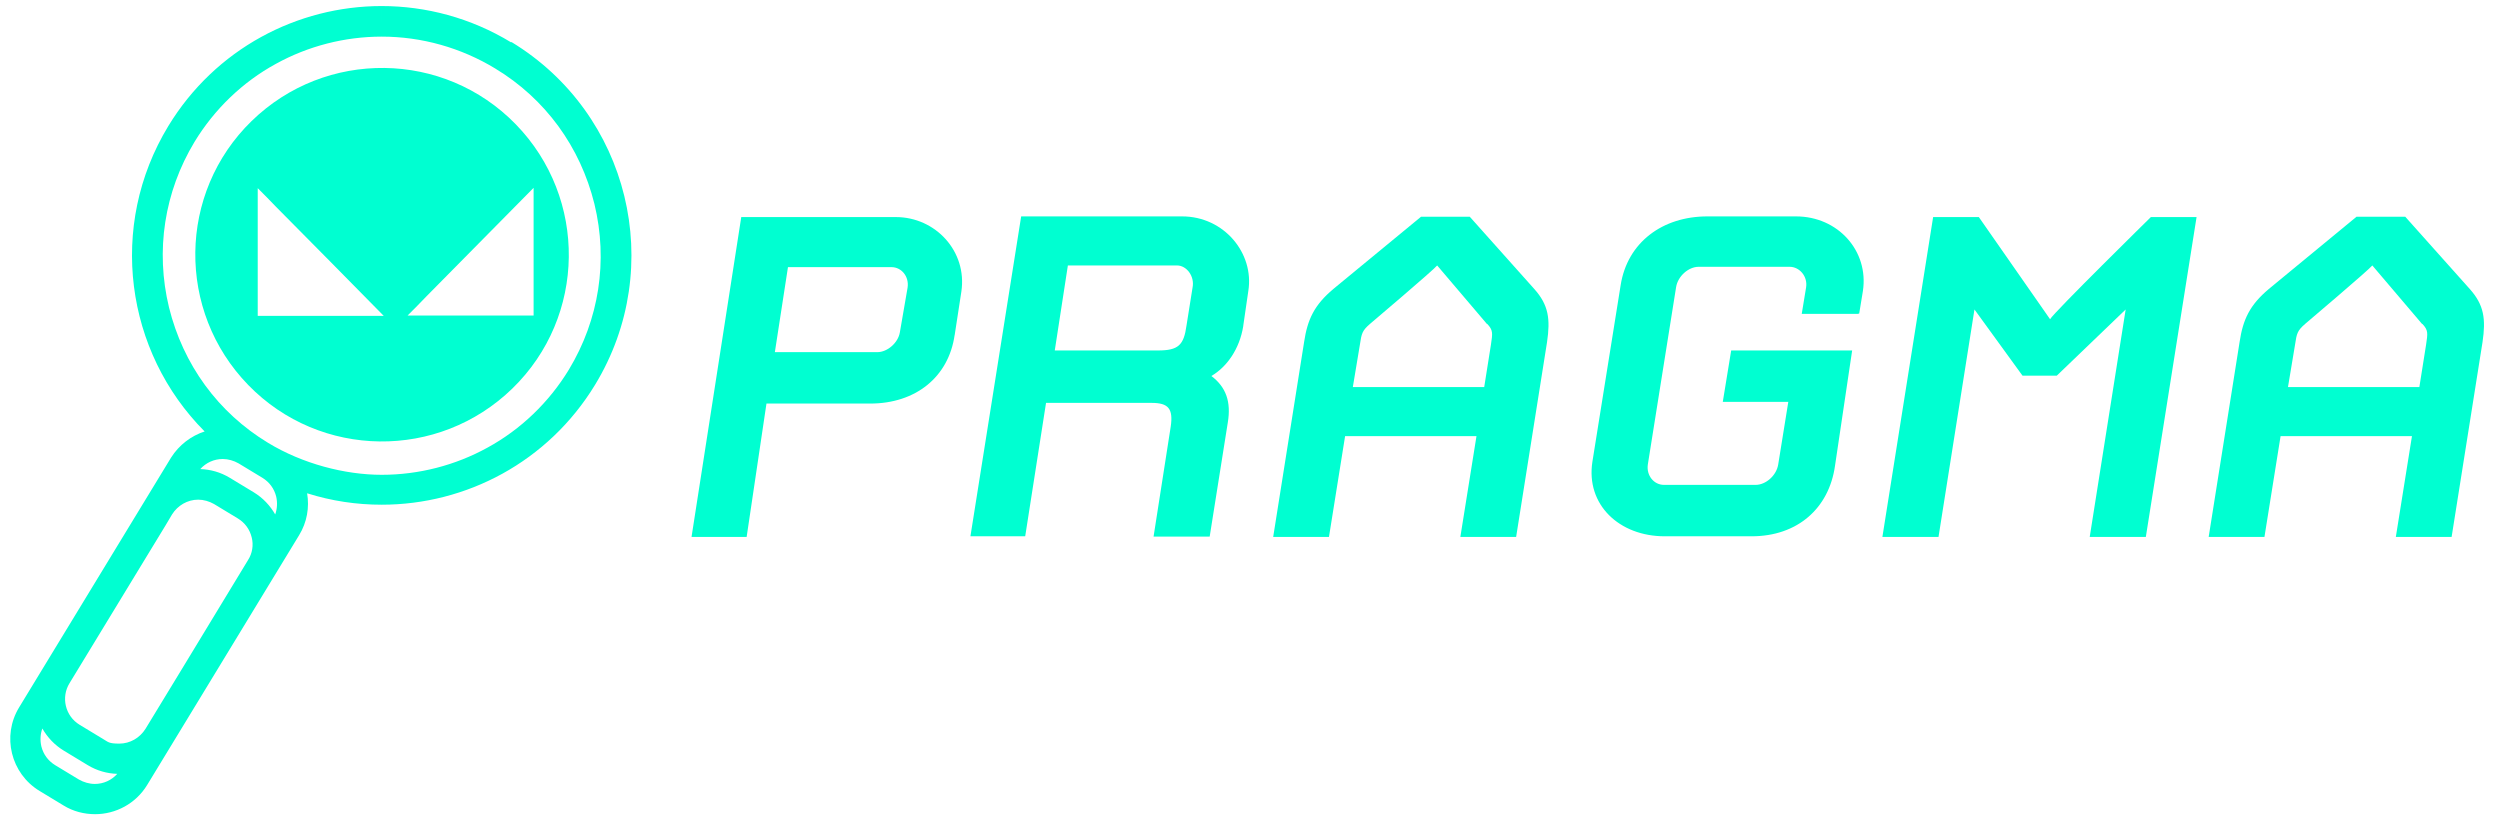
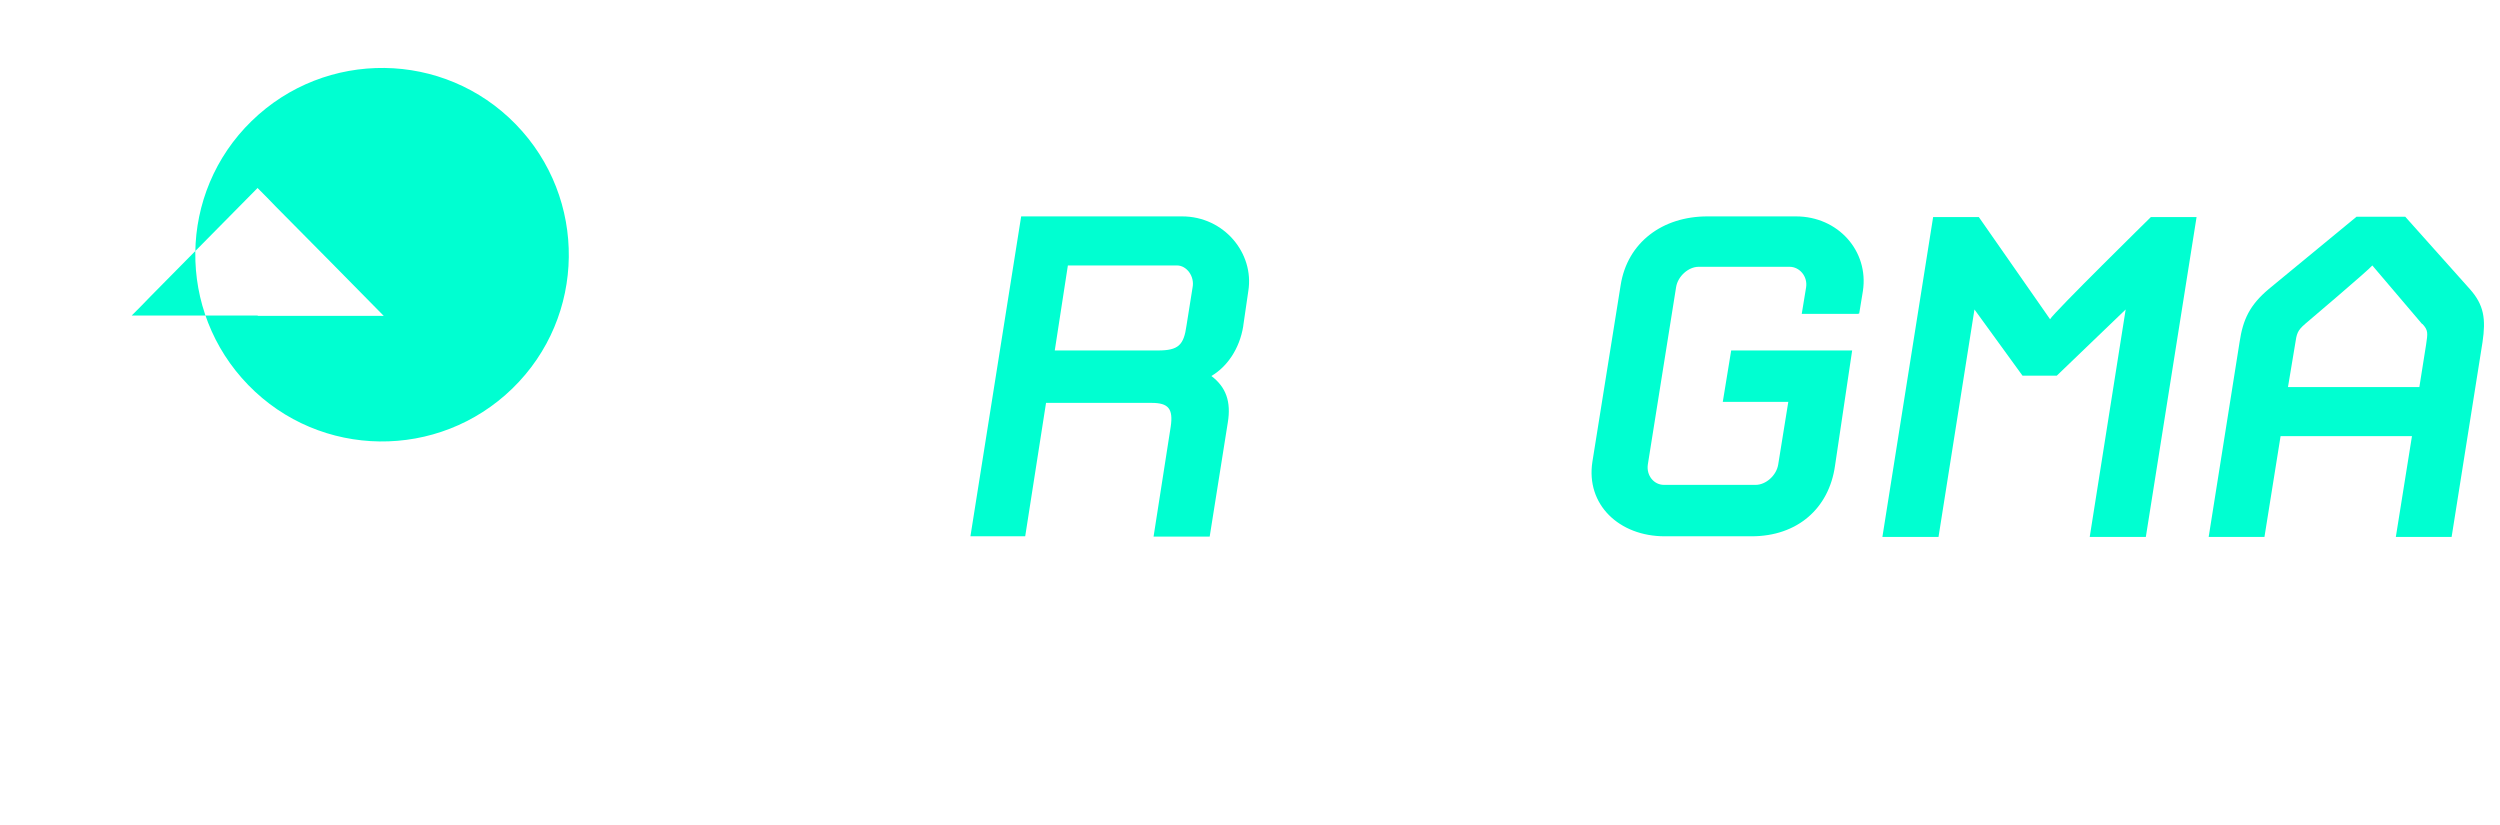
<svg xmlns="http://www.w3.org/2000/svg" id="Layer_1" version="1.1" viewBox="0 0 744 245.4">
  <defs>
    <style>
      .st0 {
        fill: #00ffd1;
      }
    </style>
  </defs>
  <g>
-     <path class="st0" d="M152.1,12.6c-12-7.3-25.4-10.8-38.5-10.8v9.1c11.9,0,23.6,3.3,33.8,9.5,14.9,9,25.3,23.3,29.5,40.3,4.1,16.9,1.4,34.4-7.6,49.3-5.9,9.7-14.3,17.8-24.2,23.2-9.6,5.3-20.5,8.1-31.5,8.1s-23.6-3.3-33.8-9.5c-14.9-9-25.3-23.3-29.5-40.3-4.1-16.9-1.4-34.4,7.6-49.3,5.9-9.7,14.3-17.8,24.2-23.2,9.6-5.3,20.5-8.1,31.5-8.1V1.8s0,0,0,0c-25.1,0-49.5,12.7-63.5,35.7-18.1,29.8-12.8,67.2,10.8,90.9-4,1.3-7.6,4-10,7.8l-37.9,62.3s0,0,0,0l-7.3,12c-5.2,8.5-2.5,19.7,6.1,24.9l7.1,4.3c2.9,1.8,6.2,2.6,9.4,2.6,6.1,0,12.1-3.1,15.5-8.7l37.9-62.3s0,0,0,0l7.3-12c2.4-3.9,3.1-8.3,2.4-12.5,7.3,2.3,14.7,3.4,22.2,3.4,25.1,0,49.5-12.7,63.5-35.7,21.3-35,10.2-80.7-24.9-102ZM66.3,136.6c1.6,0,3.3.5,4.7,1.3l7.1,4.3c2.1,1.3,3.5,3.2,4.1,5.6.4,1.8.3,3.6-.3,5.3-1.5-2.6-3.6-4.9-6.4-6.6l-7.1-4.3c-2.8-1.7-5.8-2.5-8.8-2.6,1.7-1.9,4.1-3,6.7-3ZM54.5,198.5l-11.2,18.4c-1.7,2.7-4.6,4.4-7.8,4.4s-3.3-.5-4.7-1.3l-7.1-4.3c-4.3-2.6-5.6-8.2-3-12.4l28.6-47,1.9-3.2c1.7-2.7,4.6-4.4,7.8-4.4,1.6,0,3.3.5,4.7,1.3l7.1,4.3c2.1,1.3,3.5,3.2,4.1,5.6.6,2.3.2,4.8-1.1,6.8l-19.3,31.8ZM28.2,233.3c-1.6,0-3.3-.5-4.7-1.3l-7.1-4.3c-2.1-1.3-3.5-3.2-4.1-5.6-.4-1.8-.3-3.6.3-5.3,1.5,2.6,3.6,4.9,6.4,6.6l7.1,4.3c2.8,1.7,5.8,2.5,8.8,2.6-1.7,1.9-4.1,3-6.7,3Z" />
    <polygon class="st0" points="113.6 1.8 113.6 1.8 113.6 1.8 113.6 1.8" />
  </g>
-   <path class="st0" d="M153.5,37c-21.4-22-56.6-22.4-78.6-1-22,21.4-22.4,56.6-1,78.6,21.4,22,56.6,22.4,78.6,1,22-21.4,22.4-56.6,1-78.6ZM76.7,93.9v-37.9c1.8,1.8,3.6,3.6,5.4,5.5,10.7,10.8,21.4,21.6,32.1,32.5h-37.5ZM158.8,93.9h-37.5c1.9-1.9,3.8-3.8,5.7-5.8,10.6-10.7,21.2-21.5,31.8-32.2v37.9Z" />
+   <path class="st0" d="M153.5,37c-21.4-22-56.6-22.4-78.6-1-22,21.4-22.4,56.6-1,78.6,21.4,22,56.6,22.4,78.6,1,22-21.4,22.4-56.6,1-78.6ZM76.7,93.9v-37.9c1.8,1.8,3.6,3.6,5.4,5.5,10.7,10.8,21.4,21.6,32.1,32.5h-37.5Zh-37.5c1.9-1.9,3.8-3.8,5.7-5.8,10.6-10.7,21.2-21.5,31.8-32.2v37.9Z" />
  <g>
-     <path class="st0" d="M284.1,99.7c-1.8,12.6-11.7,20.4-25.1,20.4h-30.9l-5.9,39.7h-16.4l14.8-95.2h46c11.8,0,21.3,10.2,19.5,22.2l-2,13ZM265.4,79.5h-30.9l-3.9,25.3h30.5c3,0,6.2-2.8,6.7-5.9l2.3-13.3c.5-3.3-1.8-6.1-4.8-6.1Z" />
    <path class="st0" d="M370,97c-1.1,6.9-4.9,12.2-9.5,14.9,4.4,3.3,5.9,7.7,4.9,13.8l-5.4,34h-16.7l5.1-32.7c.8-5.4-.7-7.1-5.7-7.1h-31.4l-6.2,39.7h-16.3l15.1-95.2h47.9c12.5,0,21.5,11,19.7,22.2l-1.5,10.3ZM350.3,79h-32.5l-3.9,25.3h30.7c6.1,0,7.7-1.6,8.5-7.4l1.8-11.3c.7-3.4-1.8-6.6-4.6-6.6Z" />
-     <path class="st0" d="M451.2,159.8h-16.6l4.8-30h-39.1l-4.8,30h-16.6l9.2-58c1-6.7,3-11,8.7-15.8l26.1-21.5h14.5l19.2,21.5c4.3,4.8,4.8,9,3.8,15.8l-9.2,58ZM442.5,96.4l-14.8-17.4c-1,1.3-20,17.4-20,17.4-2.3,2-2.5,2.8-3,6.2l-2.1,12.6h39.1l2-12.6c.5-3.4.7-4.3-1.1-6.2Z" />
    <path class="st0" d="M552.9,93.4h-16.7l1.3-7.9c.5-3.3-2-6.1-4.9-6.1h-27.1c-3,0-6.2,2.8-6.7,6.1l-8.4,52.7c-.5,3.3,1.8,6.1,4.8,6.1h27.3c3,0,6.2-2.8,6.7-6.1l3-18.6h-19.5l2.5-15.3h36l-5.1,34.3c-1.8,12.8-11.3,21-24.8,21h-25.9c-13.5,0-23.5-9.4-21.5-22.2l8.4-52.5c2-12.8,12.5-20.5,25.8-20.5h26.4c12.5,0,21.7,10.3,19.9,22.2l-1.1,6.7Z" />
    <path class="st0" d="M638.6,159.8h-16.7l10.7-67.7-20.5,19.7h-10.2l-14.3-19.7-10.7,67.7h-16.7l15.1-95.2h13.6l21.2,30.4c1.1-2,30-30.4,30-30.4h13.6l-15.1,95.2Z" />
    <path class="st0" d="M729.6,159.8h-16.6l4.8-30h-39.1l-4.8,30h-16.6l9.2-58c1-6.7,3-11,8.7-15.8l26.1-21.5h14.5l19.2,21.5c4.3,4.8,4.8,9,3.8,15.8l-9.2,58ZM720.8,96.4l-14.8-17.4c-1,1.3-20,17.4-20,17.4-2.3,2-2.5,2.8-3,6.2l-2.1,12.6h39.1l2-12.6c.5-3.4.7-4.3-1.1-6.2Z" />
  </g>
</svg>